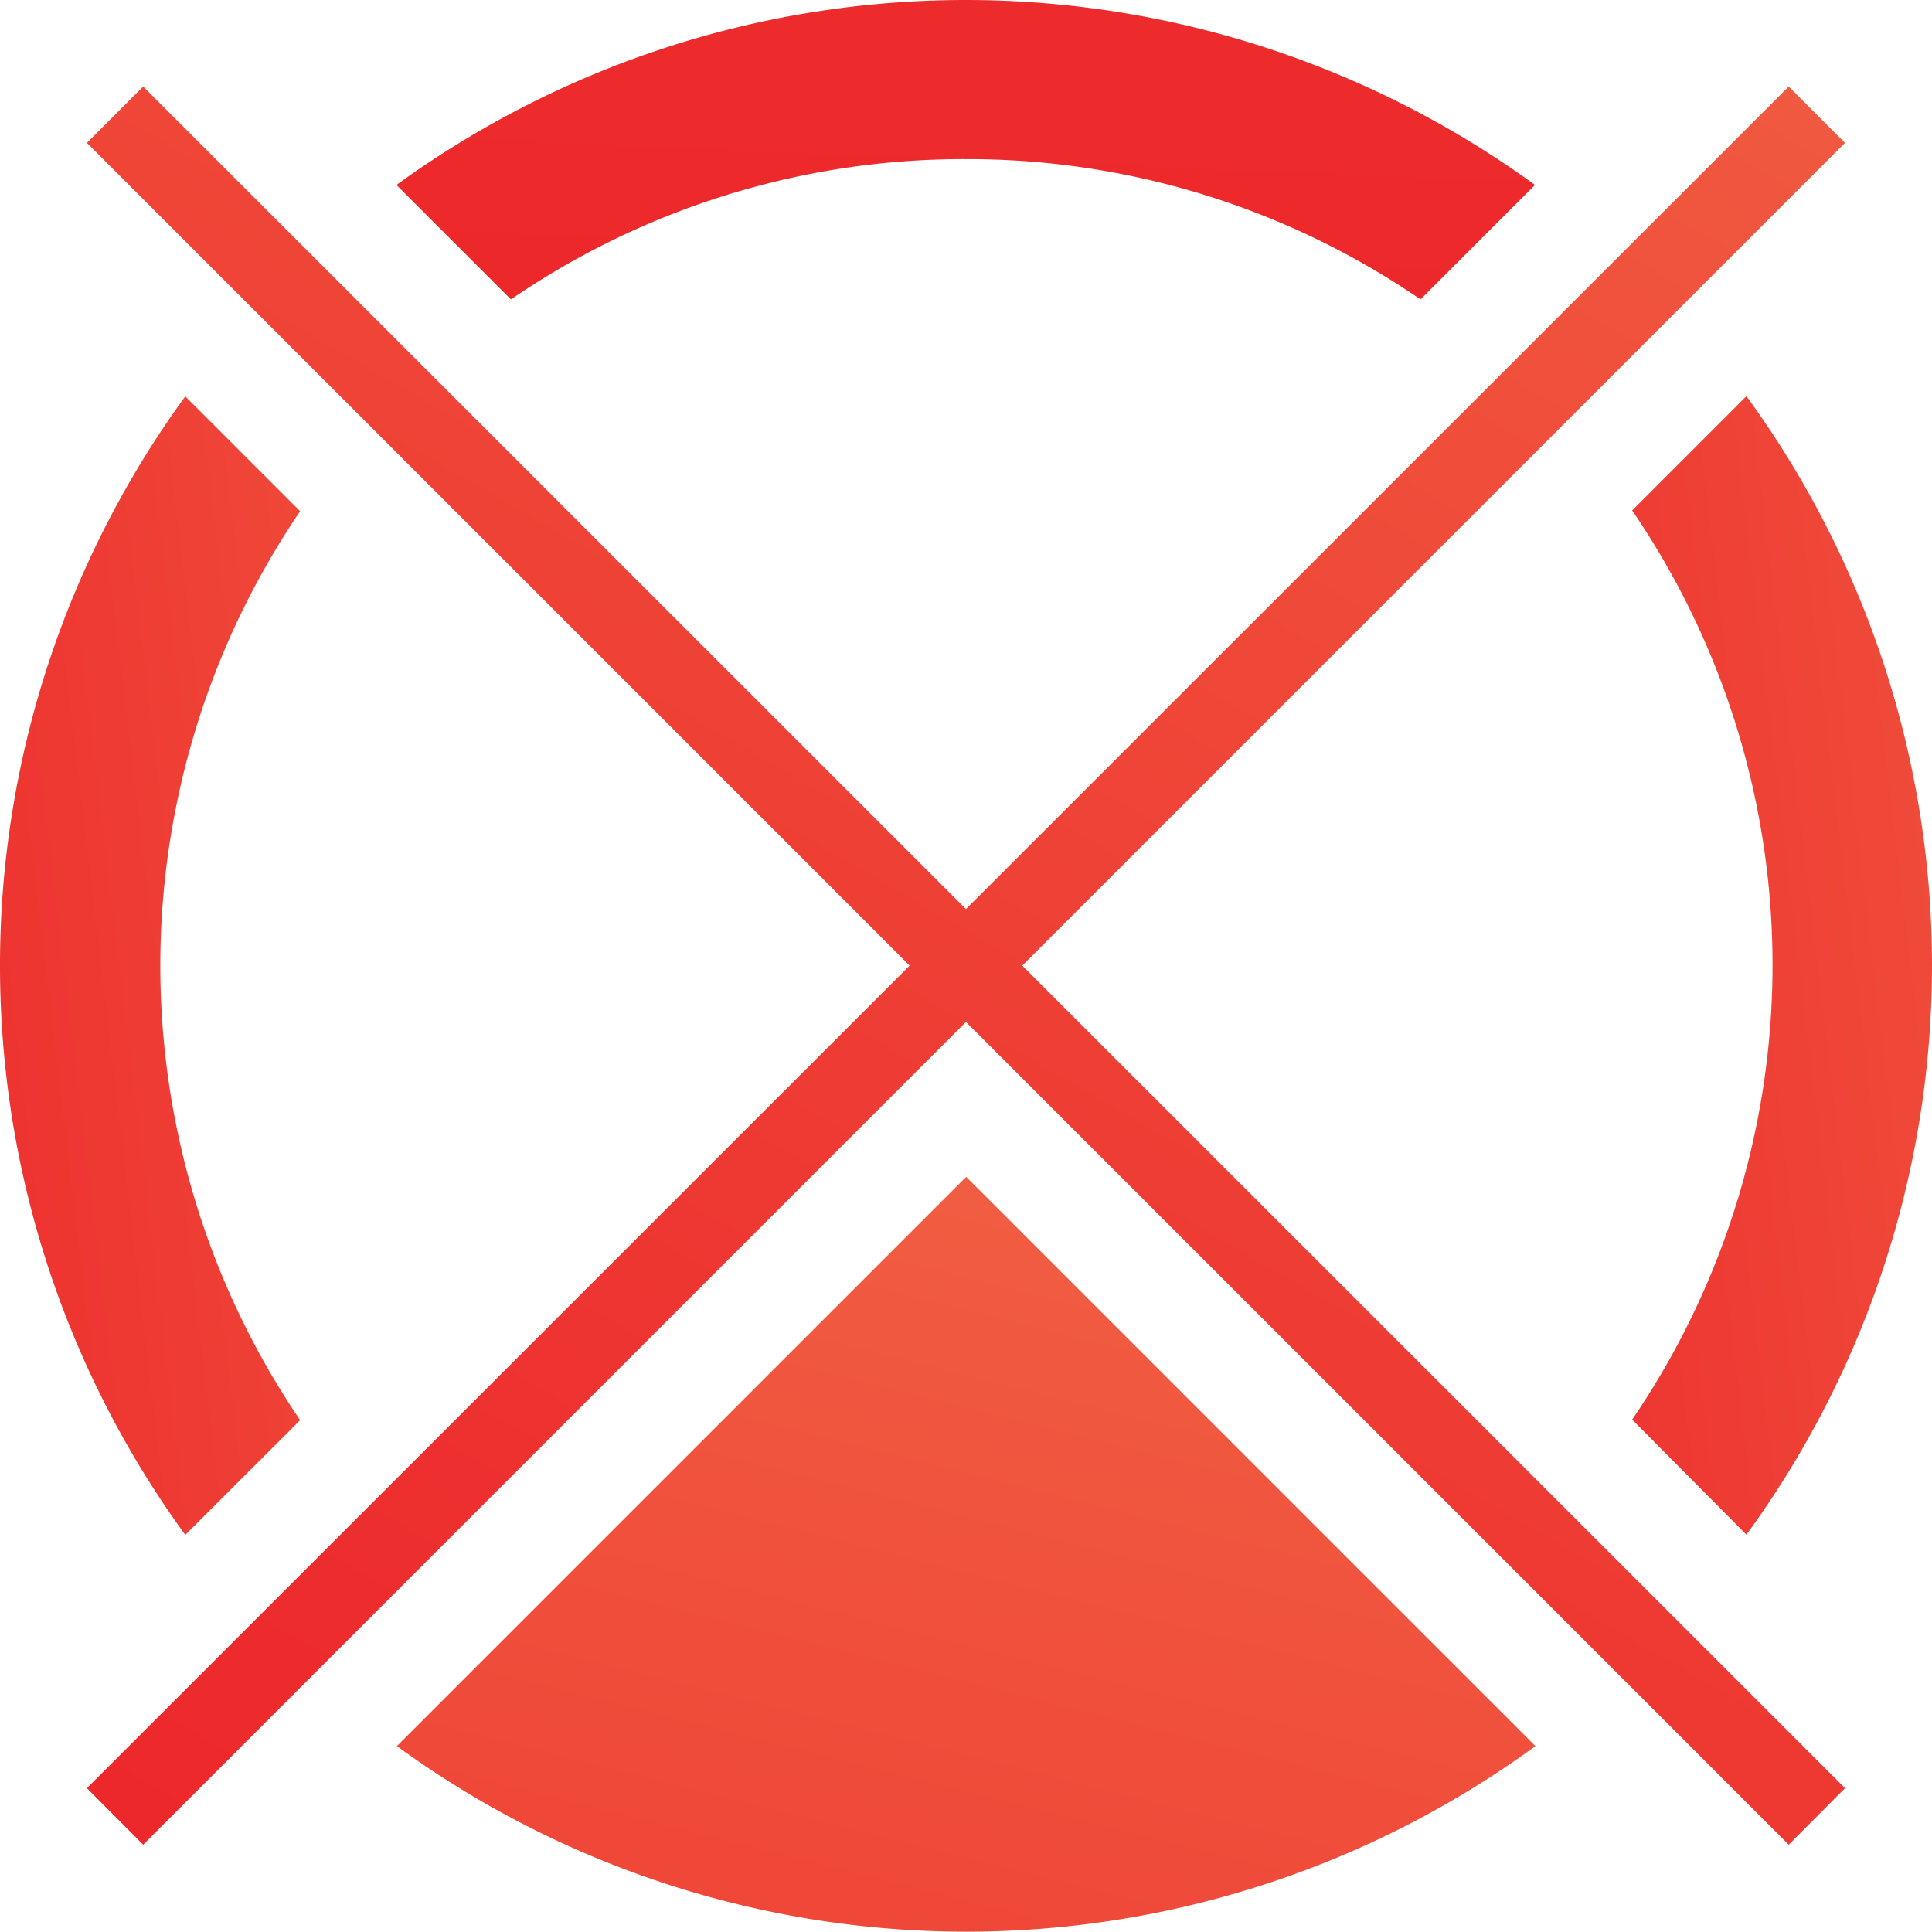
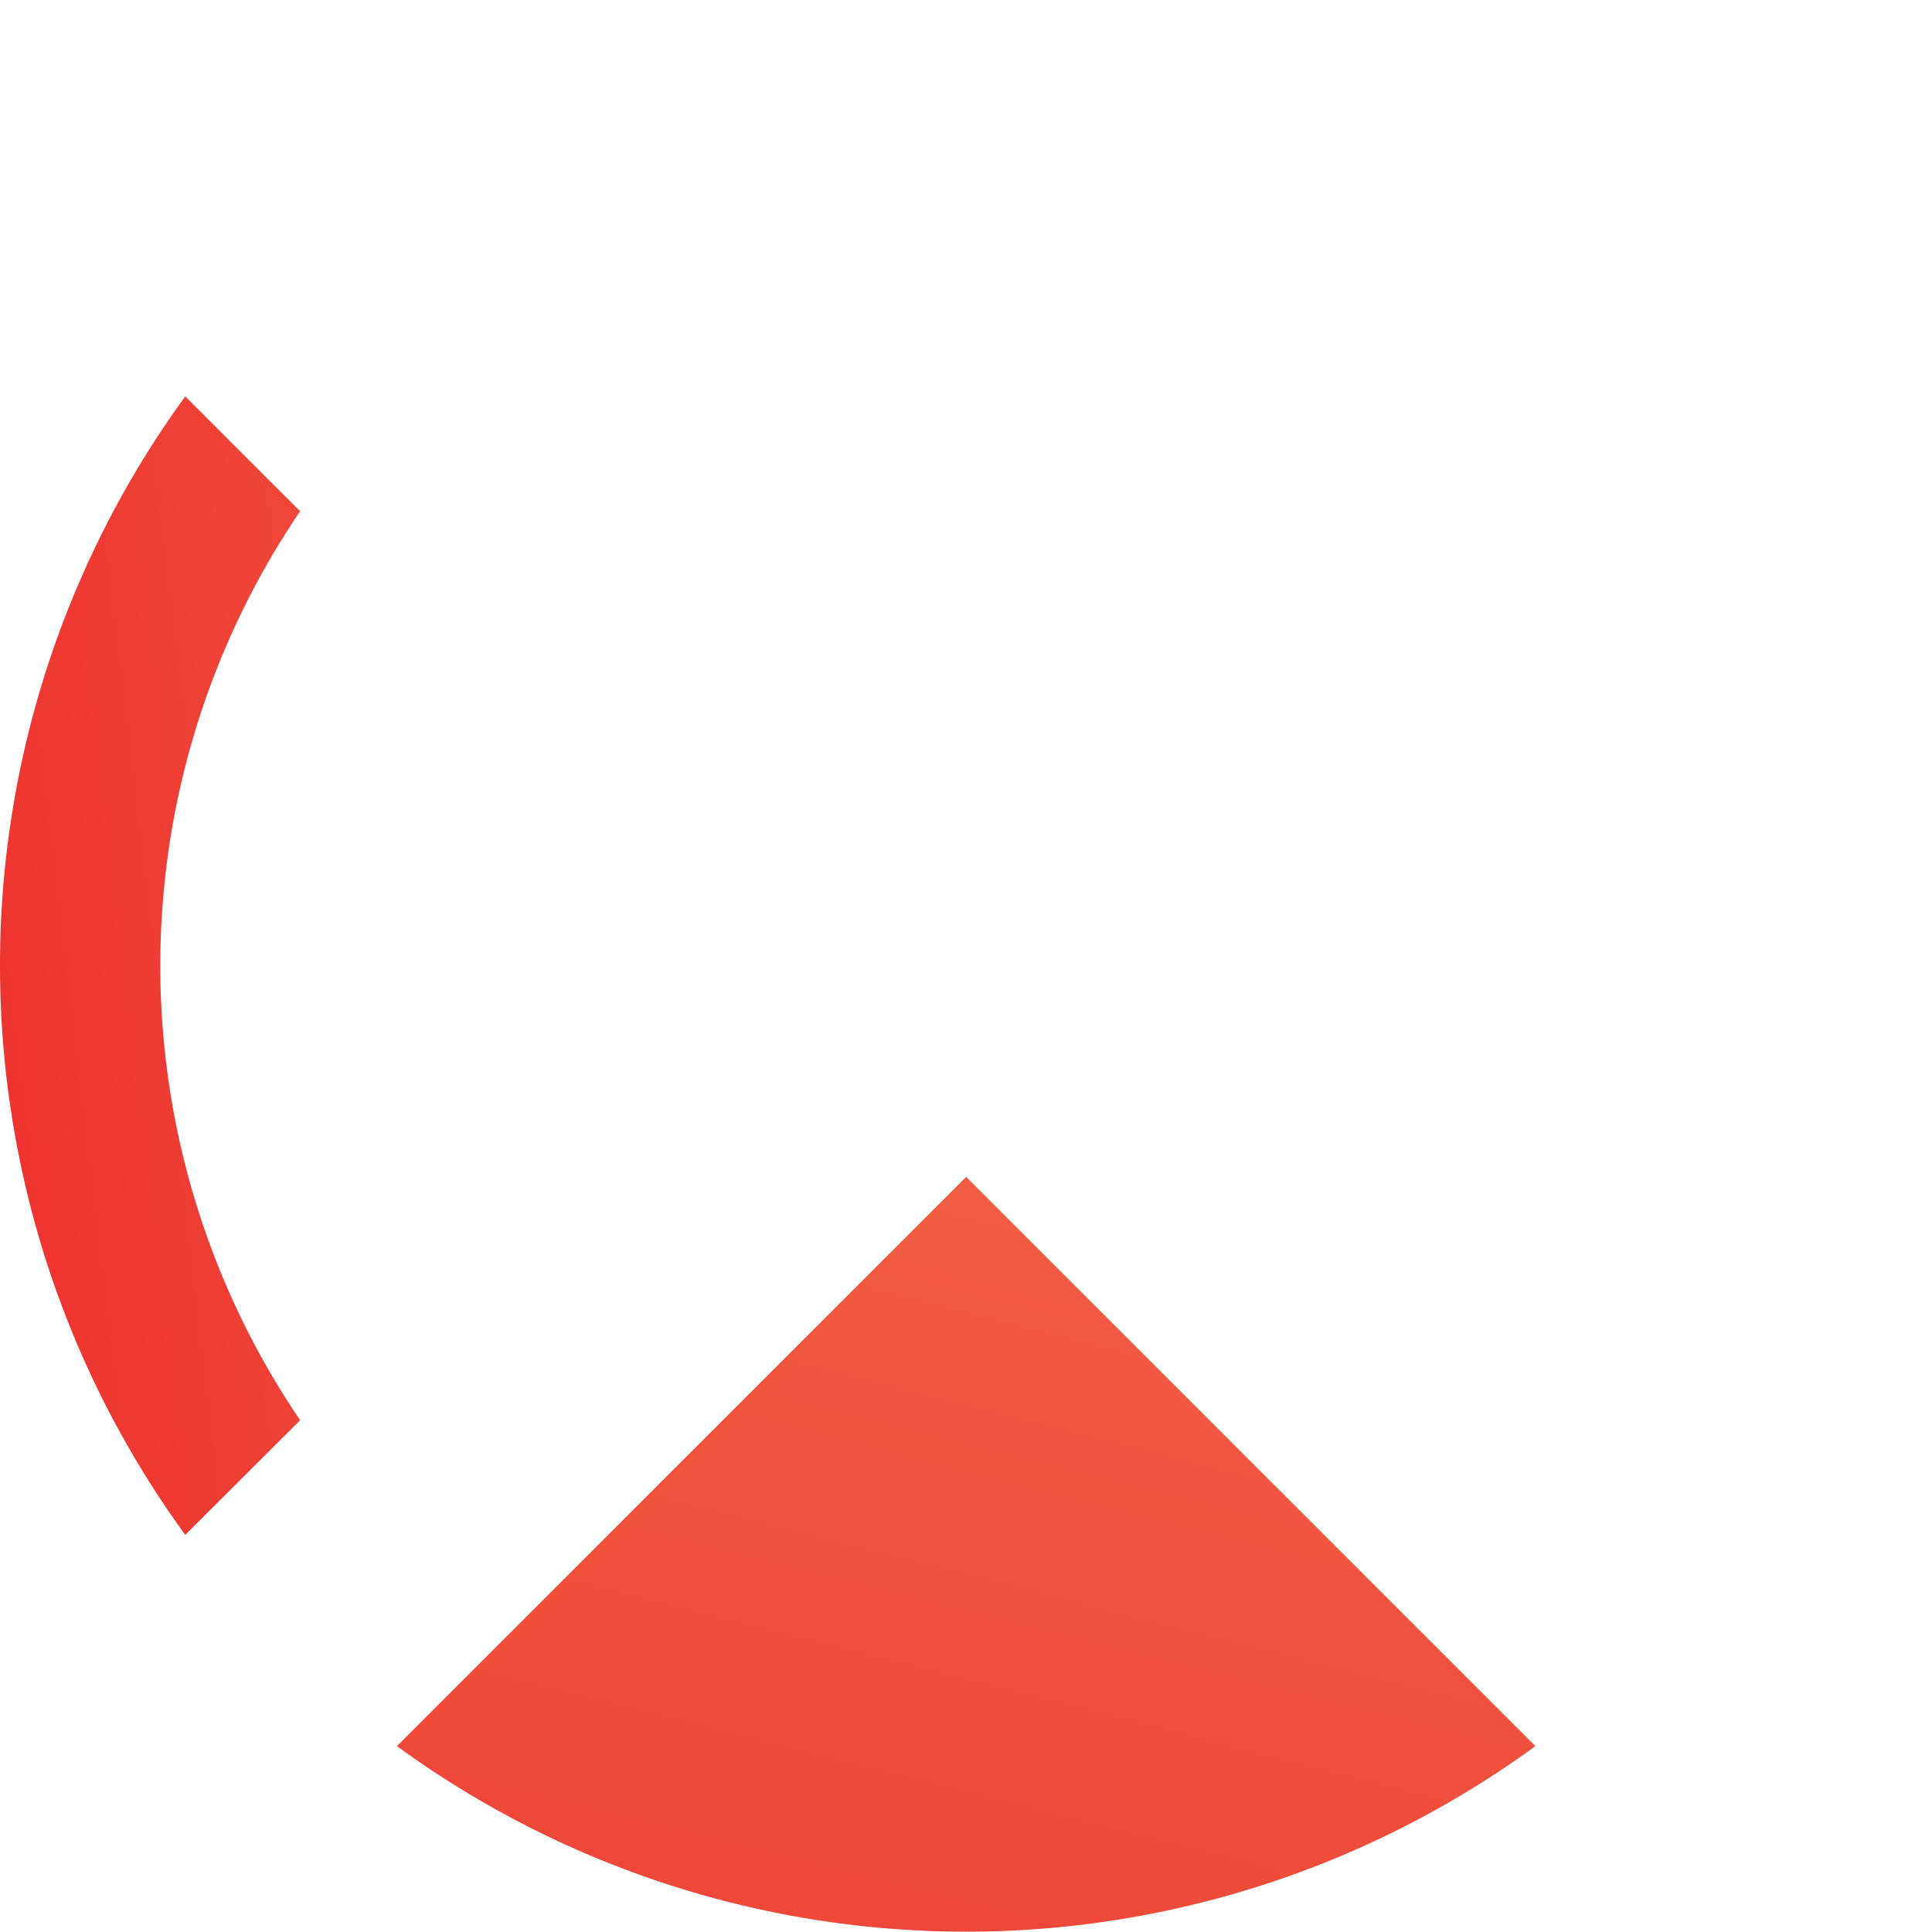
<svg xmlns="http://www.w3.org/2000/svg" xmlns:xlink="http://www.w3.org/1999/xlink" width="95.031" height="95.015" viewBox="0 0 95.031 95.015">
  <defs>
    <linearGradient id="linear-gradient" x1="-1.65" y1="1.395" x2="2.764" y2="-0.619" gradientUnits="objectBoundingBox">
      <stop offset="0" stop-color="#ec1e27" />
      <stop offset="0.23" stop-color="#ed2c2d" />
      <stop offset="0.67" stop-color="#f0523d" />
      <stop offset="1" stop-color="#f2724b" />
    </linearGradient>
    <linearGradient id="linear-gradient-2" x1="-0.01" y1="3.976" x2="2.756" y2="-14.236" xlink:href="#linear-gradient" />
    <linearGradient id="linear-gradient-3" x1="-1.307" y1="1.411" x2="3.103" y2="-0.603" xlink:href="#linear-gradient" />
    <linearGradient id="linear-gradient-4" x1="-0.349" y1="2.971" x2="1.045" y2="-0.669" xlink:href="#linear-gradient" />
    <linearGradient id="linear-gradient-5" x1="-0.02" y1="1.4" x2="1.14" y2="-0.608" xlink:href="#linear-gradient" />
  </defs>
  <g id="GCS-Icons-Indigenous" transform="translate(-9.987 -4.993)">
-     <path id="Path_403" data-name="Path 403" d="M95.89,80.48a47.51,47.51,0,0,0,0-56L90.27,30.1a39.66,39.66,0,0,1,0,44.72Z" fill="url(#linear-gradient)" />
-     <path id="Path_404" data-name="Path 404" d="M57.5,12.82a39.39,39.39,0,0,1,22.36,6.9l5.63-5.63a47.64,47.64,0,0,0-56,0l5.63,5.63A39.37,39.37,0,0,1,57.5,12.82Z" fill="url(#linear-gradient-2)" />
    <path id="Path_405" data-name="Path 405" d="M19.1,24.49a47.57,47.57,0,0,0,0,56l5.65-5.64a39.77,39.77,0,0,1,0-44.71Z" fill="url(#linear-gradient-3)" />
    <path id="Path_406" data-name="Path 406" d="M29.51,90.88a47.51,47.51,0,0,0,56,0l-28-28Z" fill="url(#linear-gradient-4)" />
-     <path id="Path_407" data-name="Path 407" d="M100.74,12.02,97.97,9.25,57.5,49.71,17.03,9.25l-2.77,2.77L54.73,52.49,14.26,92.95l2.77,2.78L57.5,55.26,97.97,95.73l2.77-2.78L60.27,52.49Z" fill="url(#linear-gradient-5)" />
  </g>
</svg>